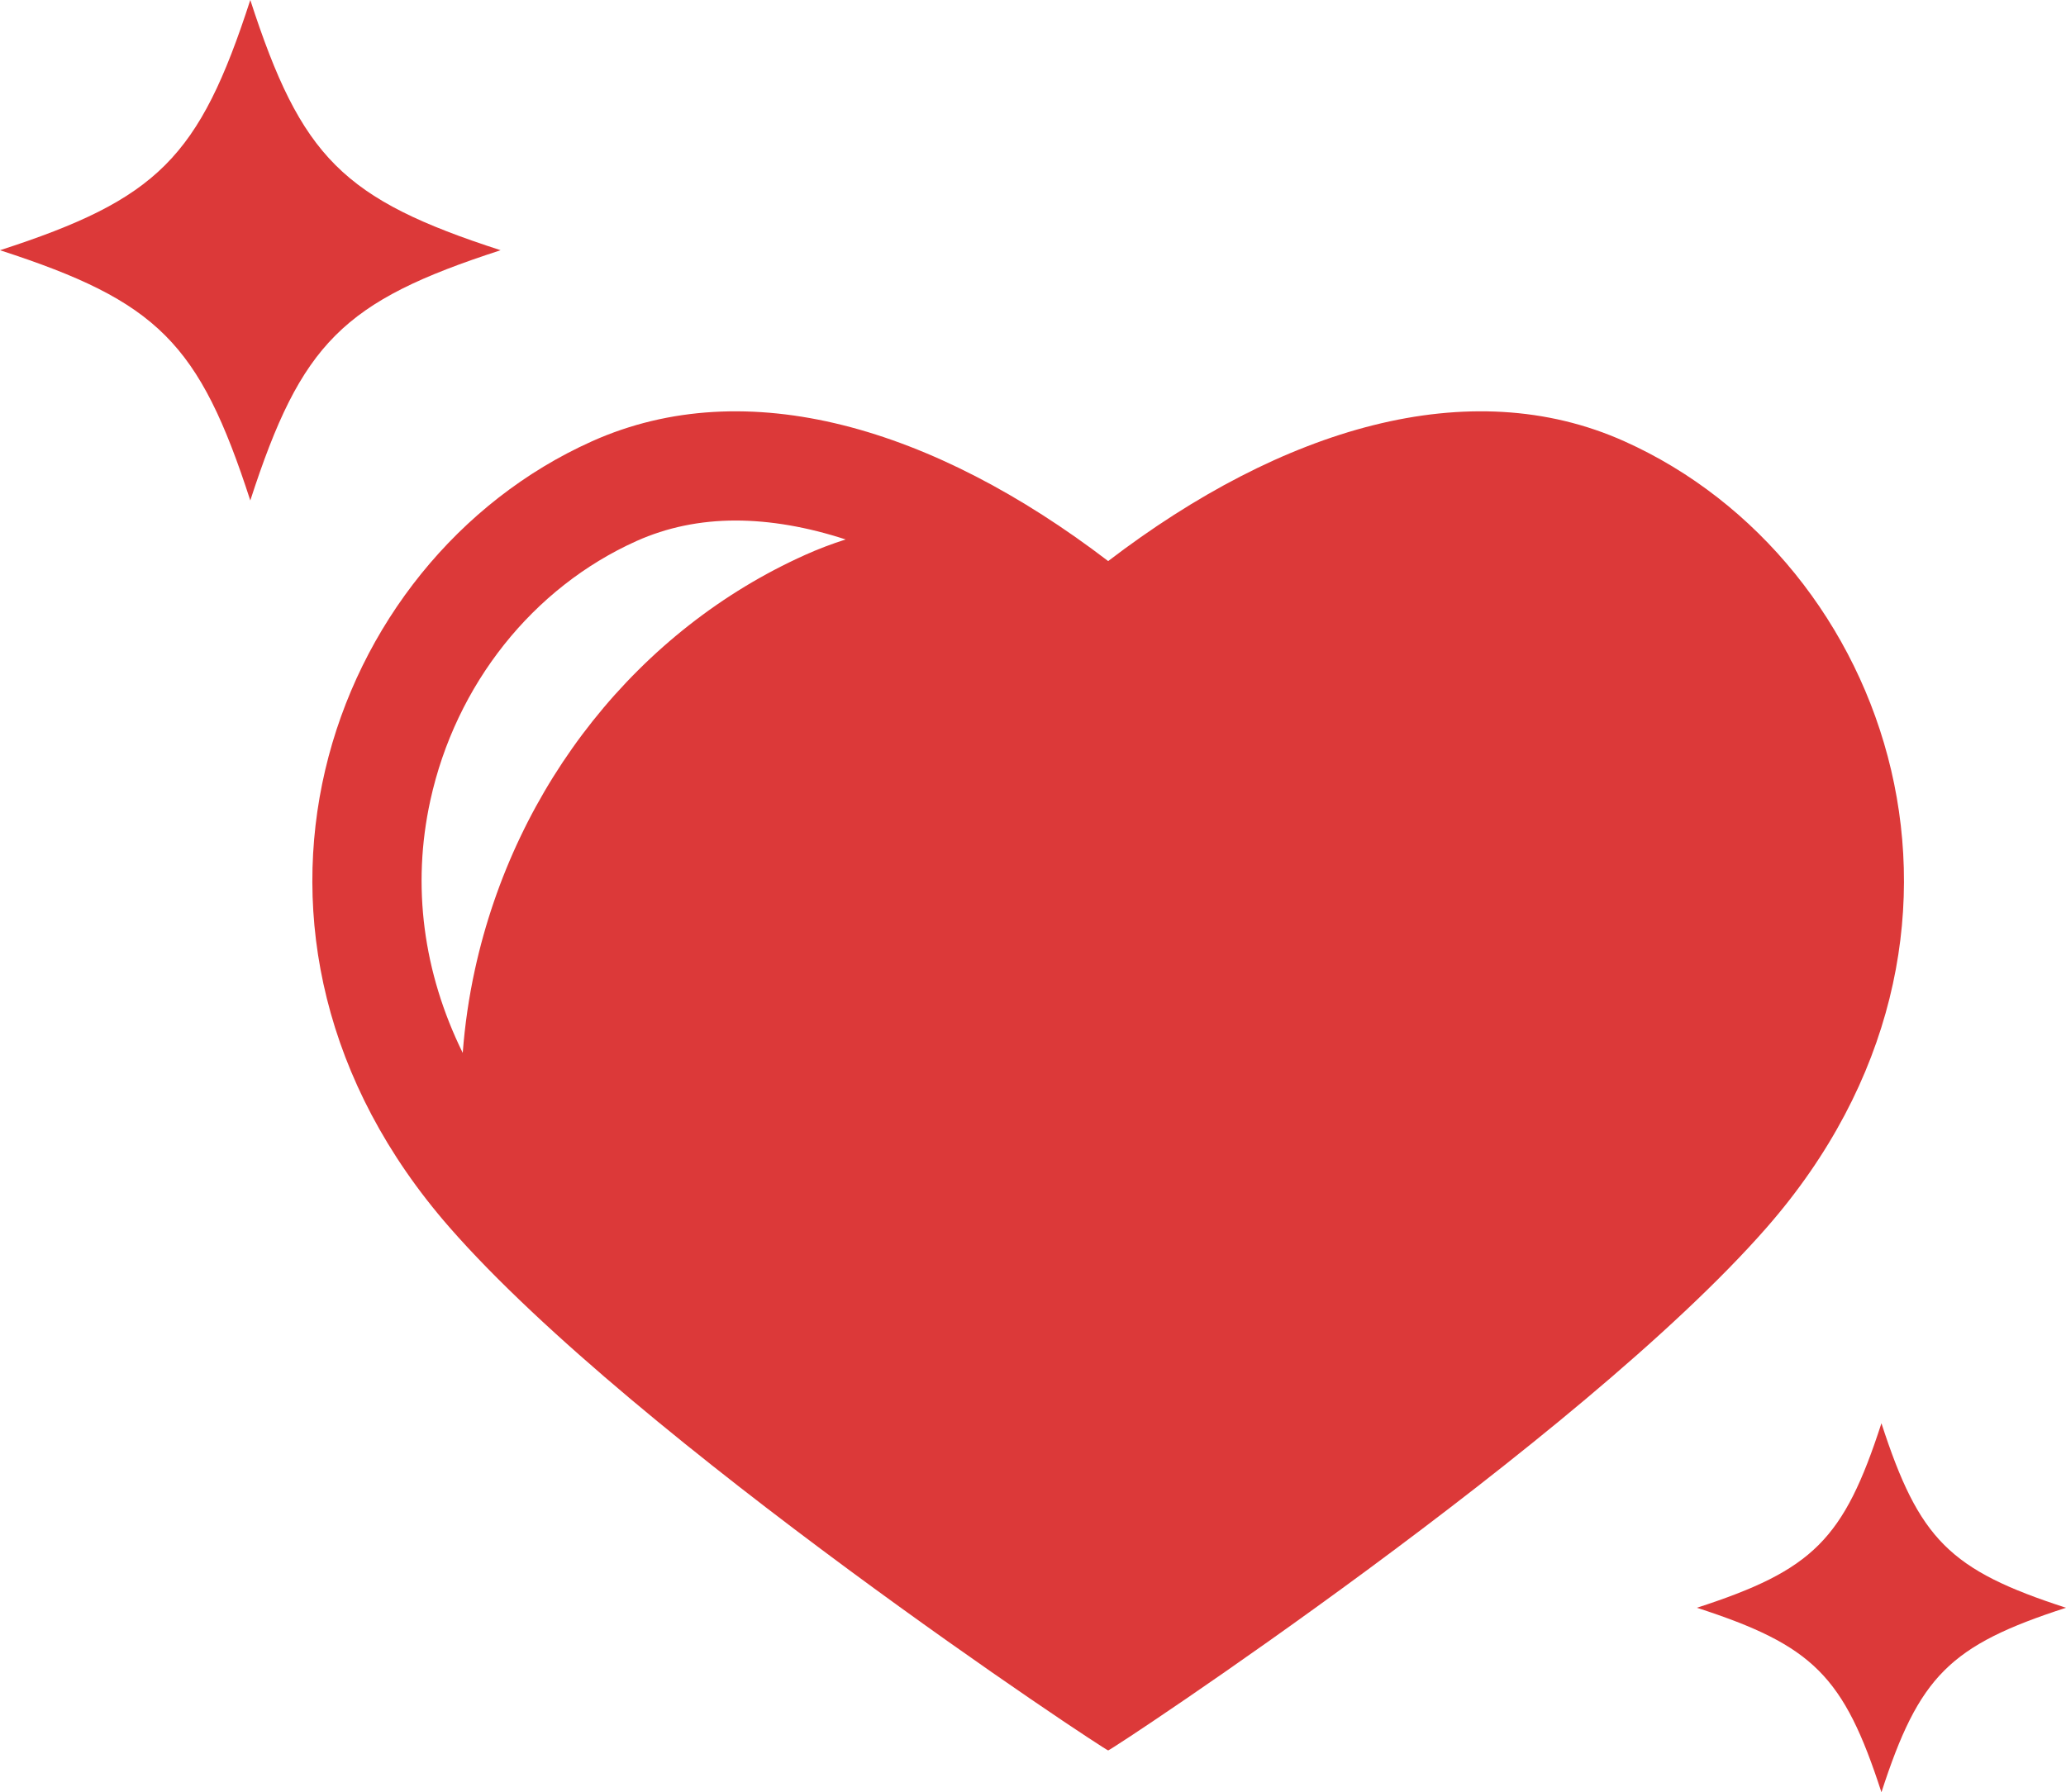
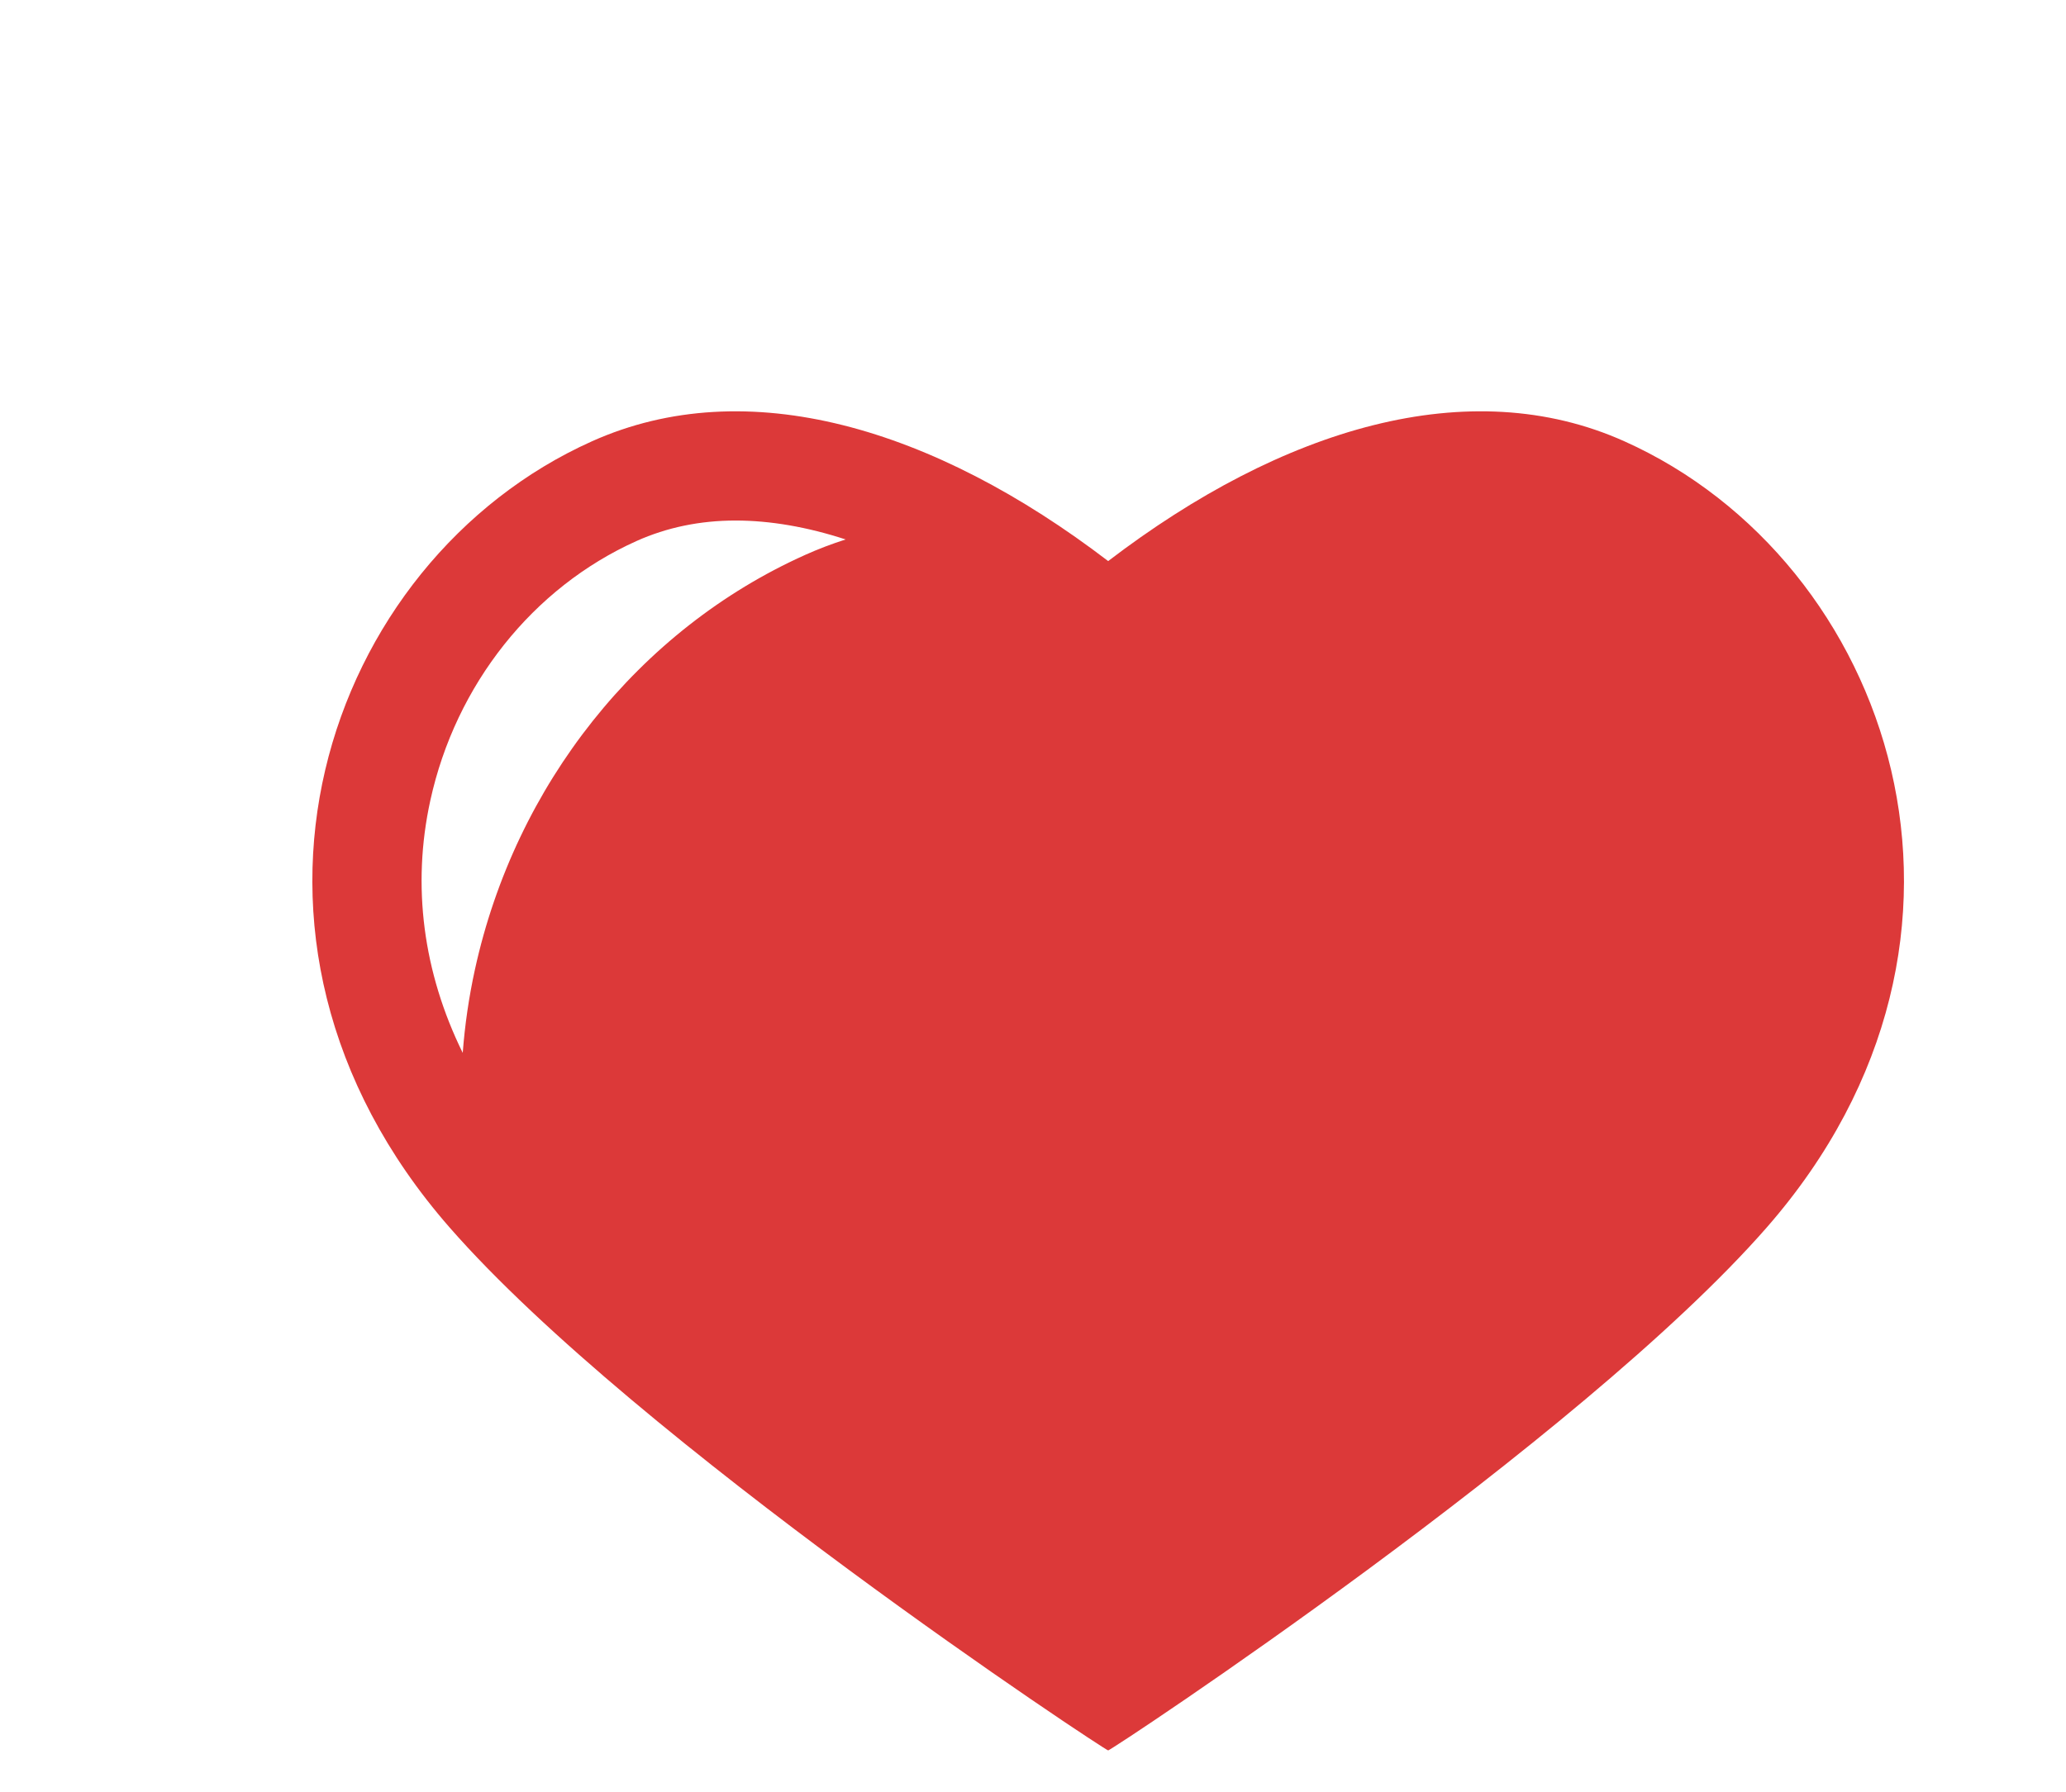
<svg xmlns="http://www.w3.org/2000/svg" id="_レイヤー_2" width="153.593" height="133.278" viewBox="0 0 153.593 133.278">
  <defs>
    <style>.cls-1{fill:#dc3939;}</style>
  </defs>
  <g id="contents">
    <g>
-       <path class="cls-1" d="M37.217,18.608C25.491,14.807,22.409,11.726,18.608,0,14.807,11.726,11.726,14.807,0,18.608c11.726,3.801,14.807,6.883,18.608,18.608,3.801-11.726,6.883-14.807,18.608-18.608Z" />
-       <path class="cls-1" d="M139.872,105.836c-2.803,8.646-5.075,10.918-13.721,13.721,8.646,2.803,10.918,5.075,13.721,13.721,2.803-8.646,5.075-10.918,13.721-13.721-8.646-2.803-10.918-5.075-13.721-13.721Z" />
      <path class="cls-1" d="M120.765,32.817c-11.533-5.174-25.421-.999-38.38,8.906-12.959-9.904-26.847-14.079-38.38-8.906-19.83,8.896-29.516,36.798-10.584,58.456,13.868,15.865,48.732,38.892,48.964,38.892,.232,0,35.096-23.027,48.964-38.892,18.931-21.657,9.246-49.56-10.584-58.456Zm-60.906,8.447c-12.363,5.546-21.541,17.073-24.552,30.836-.451,2.062-.749,4.129-.906,6.194-2.939-5.974-3.799-12.419-2.411-18.762,1.887-8.625,7.621-15.842,15.339-19.304,2.248-1.008,4.721-1.52,7.351-1.52,2.588,0,5.334,.477,8.189,1.407-1.026,.327-2.03,.709-3.01,1.148Z" />
    </g>
  </g>
</svg>